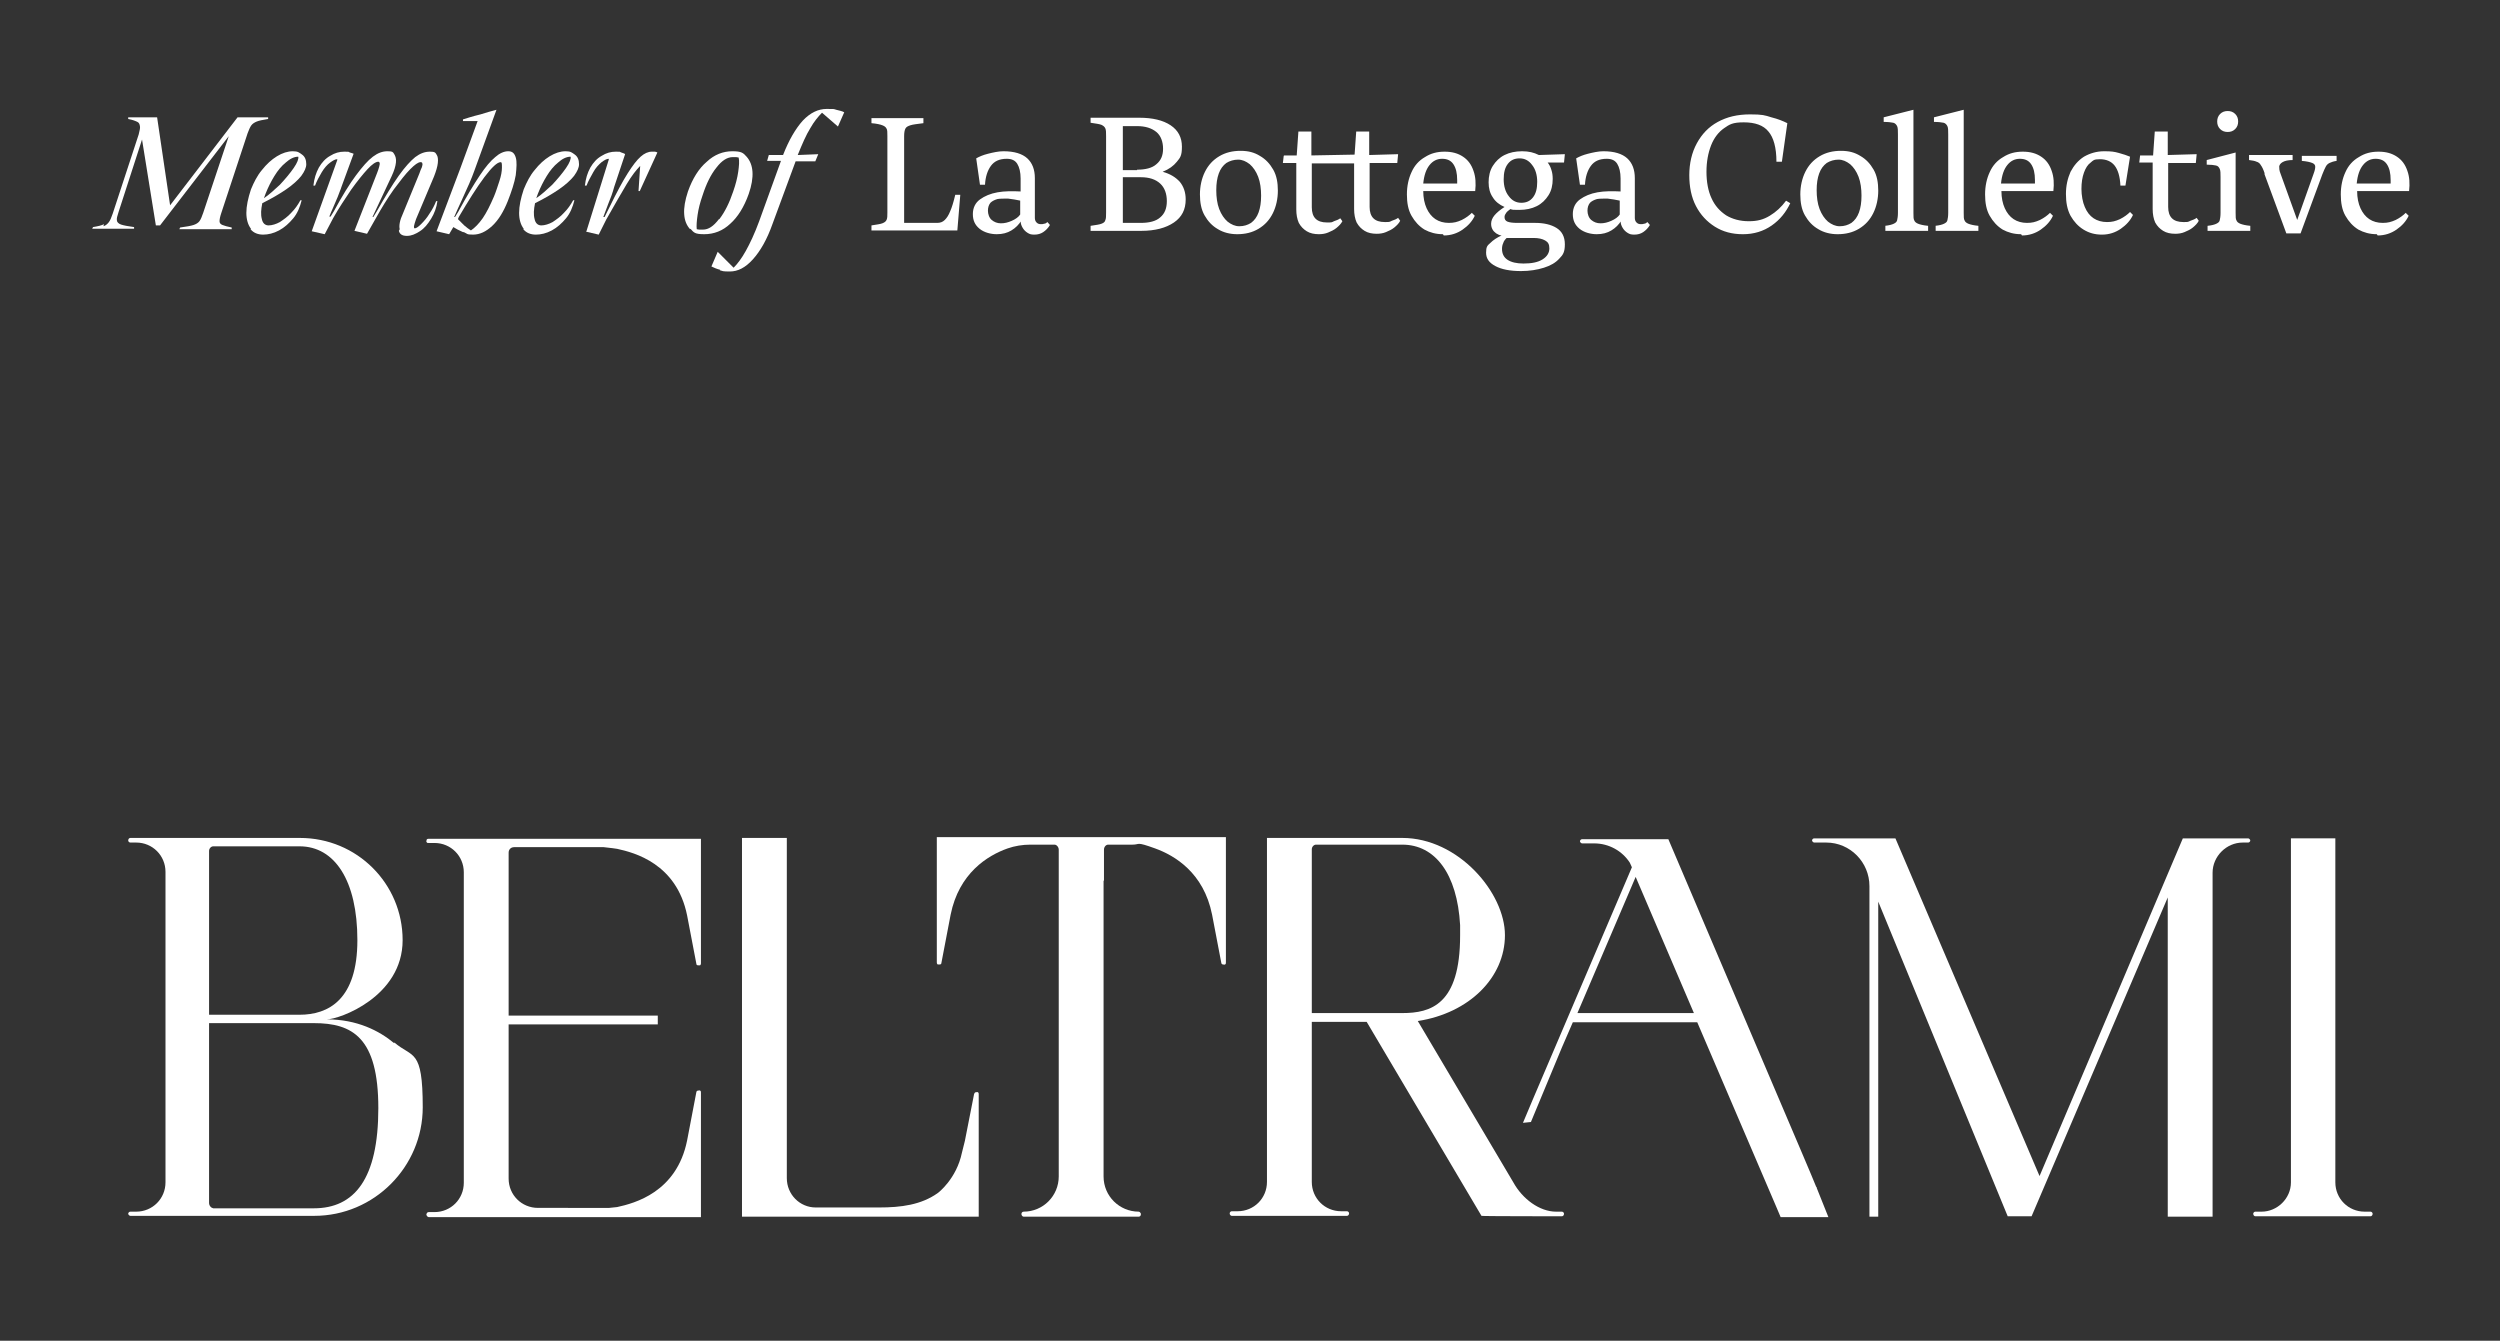
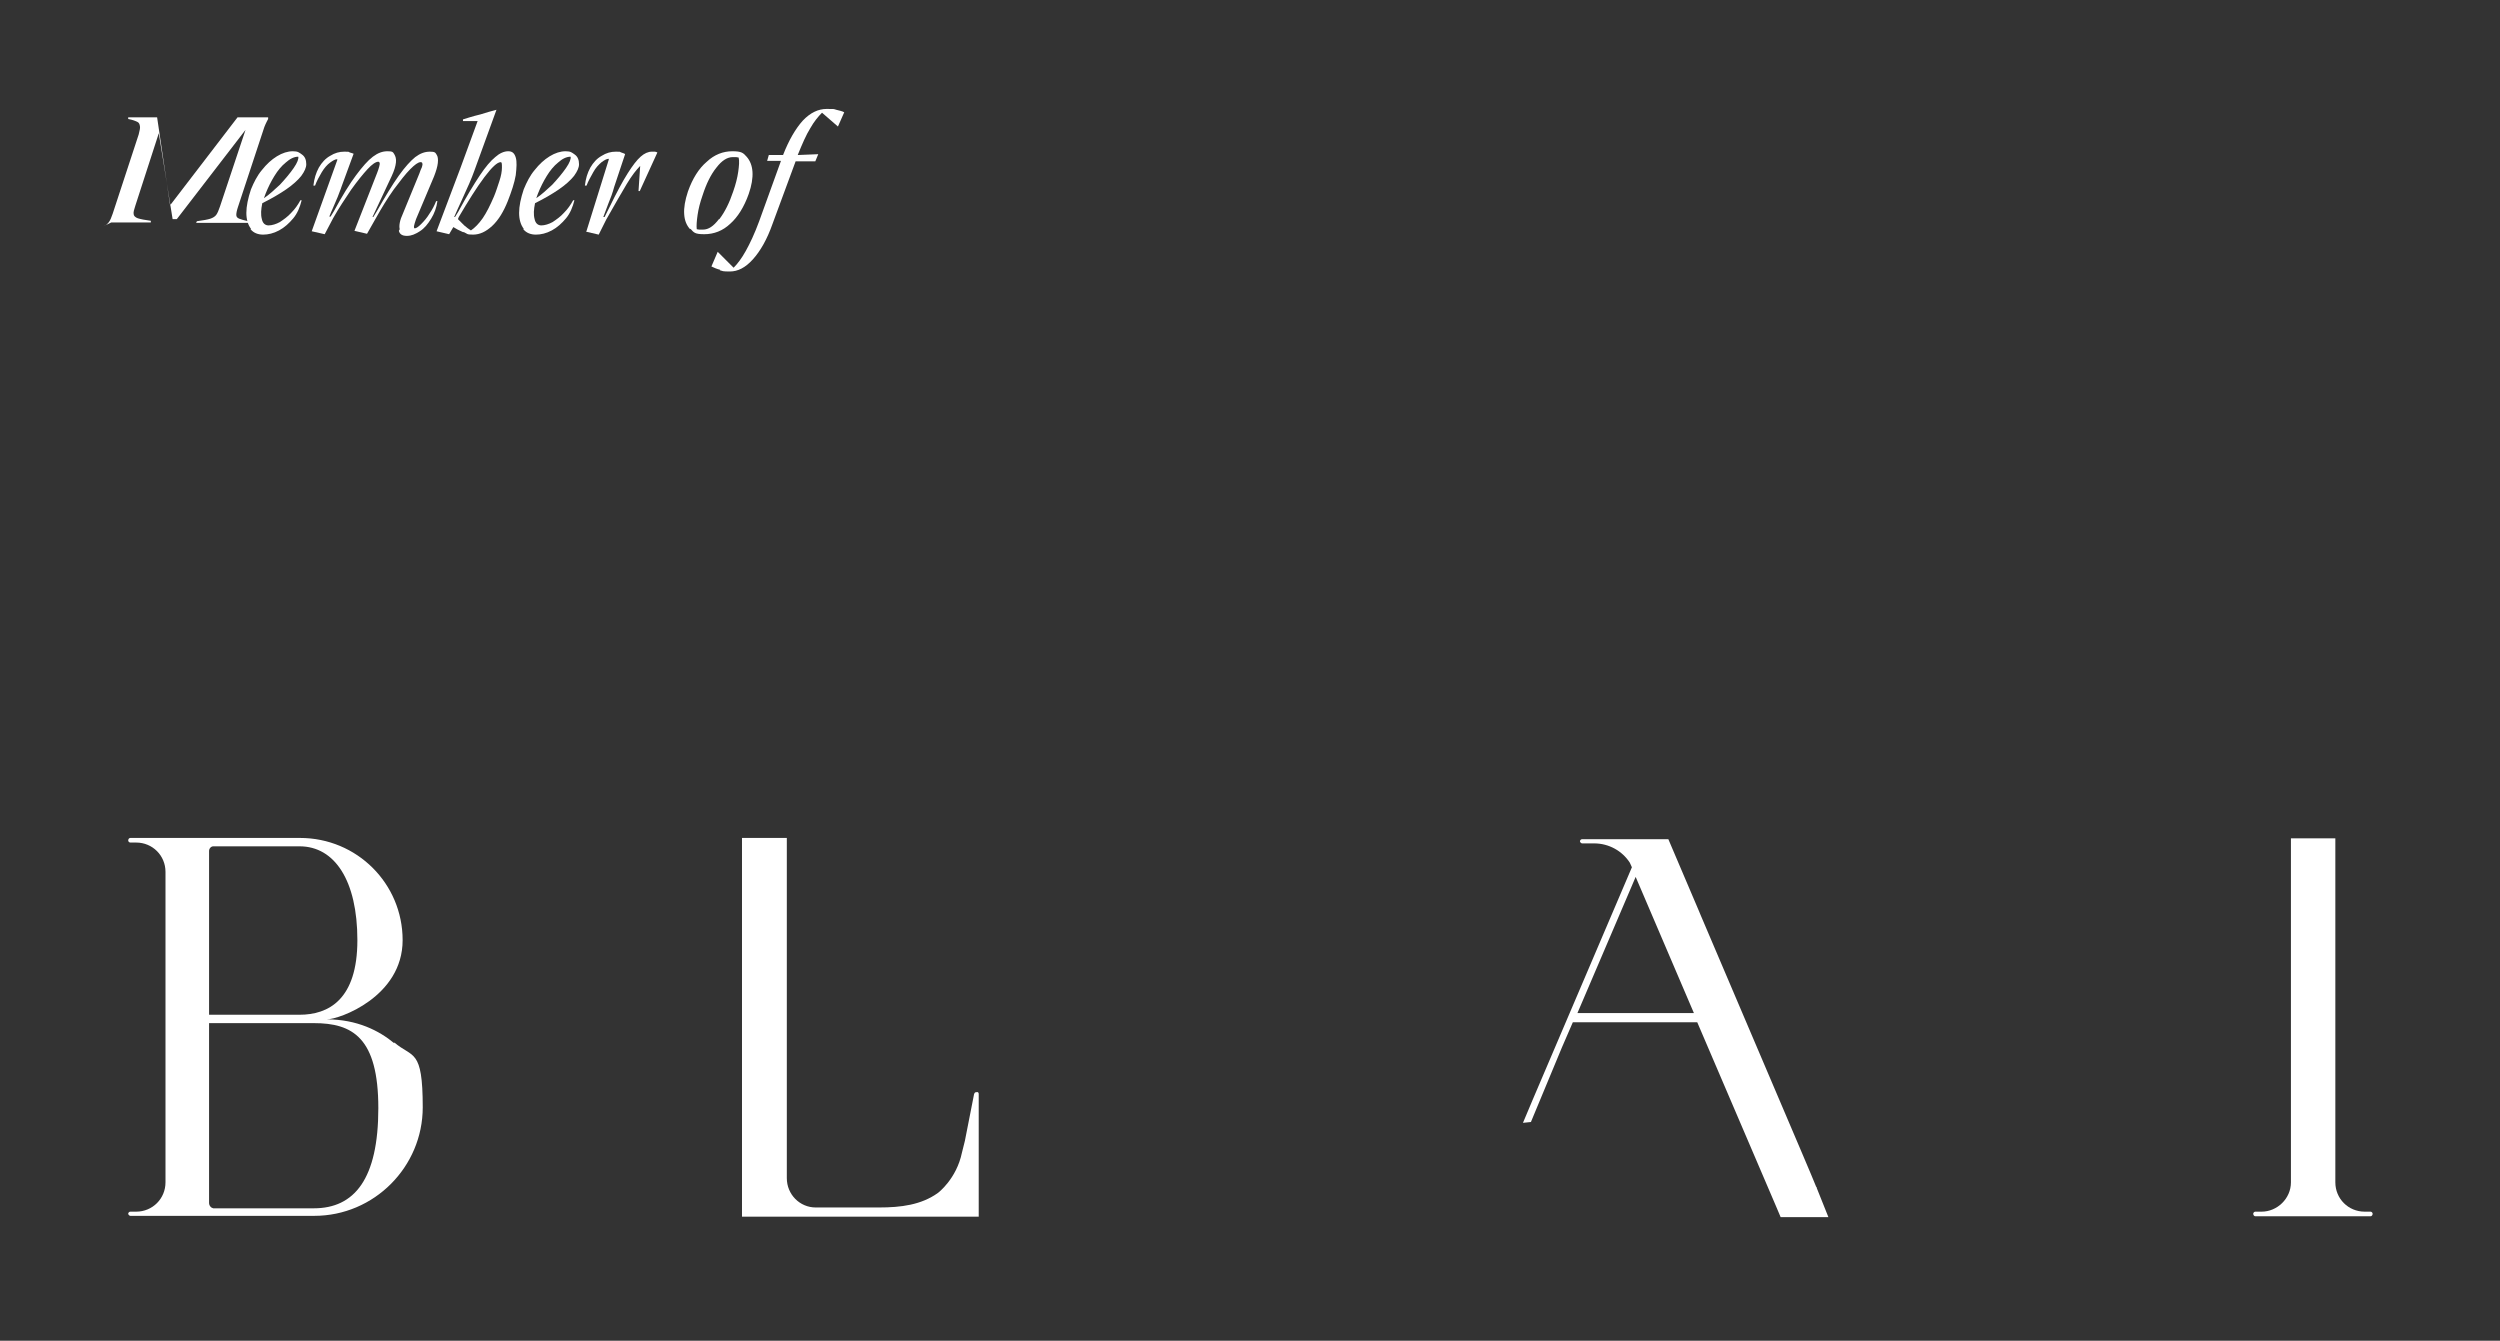
<svg xmlns="http://www.w3.org/2000/svg" id="Livello_1" version="1.1" viewBox="0 0 596.7 320">
  <rect x="0" y="0" width="596.7" height="320" fill="#333333" stroke="none" />
  <defs>
    <style>
      .st0 {
        isolation: isolate;
      }

      .st1 {
        fill: #fff;
      }
    </style>
  </defs>
  <g class="st0">
    <g>
      <g>
-         <path class="st1" d="M24.7,54c.6-.2,1-.6,1.3-1s.6-1.1.9-2l6.2-18.9c.2-.9.4-1.5.3-2s-.2-.8-.6-1c-.4-.2-1.1-.5-2.2-.7v-.4h6.9l3.1,21,16.1-21h7.3v.4c-1.3.2-2.2.4-2.7.6-.5.2-1,.5-1.3.9s-.6,1.1-.9,1.9l-6.3,19.1c-.3.9-.4,1.5-.4,1.9,0,.4.2.7.7.9s1.2.4,2.2.6v.4h-12.5l.2-.4c1.5-.2,2.6-.4,3.2-.6.6-.2,1.1-.5,1.4-.9.3-.4.6-1.1.9-2l6.1-18.3-16.4,21.3h-1l-3.3-20.5-5.6,17.3c-.3.9-.5,1.6-.4,2,0,.4.4.8,1,1,.6.2,1.6.4,3.1.6v.4h-10l.2-.4c1.2-.2,2.1-.4,2.6-.7Z" />
+         <path class="st1" d="M24.7,54c.6-.2,1-.6,1.3-1s.6-1.1.9-2l6.2-18.9c.2-.9.4-1.5.3-2s-.2-.8-.6-1c-.4-.2-1.1-.5-2.2-.7v-.4h6.9l3.1,21,16.1-21h7.3v.4s-.6,1.1-.9,1.9l-6.3,19.1c-.3.9-.4,1.5-.4,1.9,0,.4.2.7.7.9s1.2.4,2.2.6v.4h-12.5l.2-.4c1.5-.2,2.6-.4,3.2-.6.6-.2,1.1-.5,1.4-.9.3-.4.6-1.1.9-2l6.1-18.3-16.4,21.3h-1l-3.3-20.5-5.6,17.3c-.3.9-.5,1.6-.4,2,0,.4.4.8,1,1,.6.2,1.6.4,3.1.6v.4h-10l.2-.4c1.2-.2,2.1-.4,2.6-.7Z" />
        <path class="st1" d="M59.9,54.6c-.7-.9-1.1-2.2-1.1-3.8,0-1.6.4-3.5,1.1-5.6.7-1.7,1.5-3.3,2.6-4.6,1.1-1.4,2.3-2.5,3.6-3.3s2.6-1.2,3.8-1.2,1.5.3,2.2.8c.7.5,1,1.3,1,2.3,0,.8-.4,1.7-1.2,2.8-.8,1-2,2.1-3.6,3.2-1.6,1.1-3.5,2.2-5.7,3.3-.3,1.5-.4,2.7-.1,3.8.2,1,.8,1.5,1.6,1.5s1.8-.3,2.7-.8c.9-.6,1.9-1.3,2.7-2.2.9-.9,1.6-1.9,2.2-3h.3c-.4,1.6-1,3.1-2,4.3-1,1.2-2.1,2.2-3.4,2.9-1.3.7-2.6,1-3.8,1s-2.3-.4-3-1.3ZM66.8,44.1c1.3-1.4,2.4-2.7,3.3-4s1.2-2.2,1.1-2.7c-1,0-2,.5-3,1.4-1,.8-1.9,1.9-2.7,3.2-.8,1.3-1.5,2.7-2.1,4.2-.1.4-.3.7-.4,1.1,1.2-.8,2.4-1.9,3.8-3.2Z" />
        <path class="st1" d="M95.4,54.7c-.2-.8,0-2.1.8-3.8l3.9-9.5c.2-.6.4-1.1.6-1.5.1-.4.2-.7.1-.9,0-.2-.2-.3-.4-.3-.6,0-1.4.6-2.5,1.7s-2.4,2.8-3.9,4.8c-1.5,2.1-2.9,4.4-4.3,6.9l-2.1,3.7-3-.7,5.4-13.8c.2-.6.4-1,.5-1.5s.2-.7.1-.9c0-.2-.2-.3-.3-.3-.6,0-1.5.6-2.6,1.8-1.1,1.2-2.4,2.8-3.9,4.9-1.4,2.1-2.9,4.3-4.3,6.8l-2,3.8-3.1-.7,6.1-17c0-.1,0-.2,0-.2s0,0,0,0c-.5,0-1,.3-1.7.8-.7.5-1.4,1.3-2,2.3s-1.2,2.1-1.6,3.2h-.4c.2-1.7.6-3,1.3-4.3.7-1.2,1.6-2.2,2.7-2.8,1.1-.7,2.2-1,3.4-1s.9,0,1.3.2c.4.1.7.2.9.3l-2.9,7.9c-.2.7-.6,1.5-.9,2.4-.4.9-.8,1.9-1.2,2.8-.3.7-.6,1.3-.8,1.9h.3c0,0,.8-1.3.8-1.3,2-3.7,3.8-6.6,5.3-8.6,1.5-2,2.8-3.5,4-4.4,1.2-.9,2.3-1.3,3.5-1.3s1.3.2,1.6.7.5,1.1.4,2c-.1.9-.4,1.9-1,3.2l-4.6,9.8h.2c0,0,.8-1.3.8-1.3,2.1-3.7,3.8-6.5,5.3-8.6s2.8-3.5,3.9-4.4c1.2-.9,2.3-1.3,3.5-1.3s1.3.2,1.6.7c.3.4.4,1.1.3,2s-.4,1.9-.9,3.2l-4.3,10.2c-.3.8-.4,1.3-.5,1.7,0,.3,0,.5.2.5.3,0,.8-.3,1.5-1,.7-.7,1.4-1.5,2-2.5.7-1,1.2-2,1.6-3h.3c-.2,1.5-.7,2.9-1.5,4.2s-1.6,2.3-2.7,3-2,1.1-3.1,1.1-1.7-.4-1.9-1.2Z" />
        <path class="st1" d="M110.5,55.4c-.9-.4-1.7-.8-2.3-1.2l-1,1.7-3-.7,5.7-15.1,4.1-11.2h-3.5v-.4c.7-.2,2.1-.7,4.2-1.2,1.3-.4,2.6-.8,3.8-1.1l-5.3,14.6c-.6,1.7-1.6,4-3,7-.6,1.3-1.2,2.6-1.8,4h.2c0,0,.8-1.3.8-1.3,2-3.7,3.7-6.5,5.1-8.6s2.6-3.5,3.7-4.4c1-.9,2.1-1.4,3.1-1.4s1.5.5,1.8,1.5.2,2.4,0,4.2c-.3,1.8-1,3.9-1.9,6.2-1,2.5-2.2,4.5-3.7,5.9-1.5,1.4-3,2.1-4.6,2.1s-1.3-.2-2.2-.6ZM115.2,52.1c.9-1.3,1.8-3.1,2.7-5.2.5-1.2.9-2.5,1.3-3.7s.6-2.3.6-3.2c0-.9,0-1.3-.3-1.3-.8,0-2.1,1.2-3.9,3.6-1.8,2.4-3.8,5.6-6.1,9.5l-.2.5c.5.5,1,1,1.5,1.5.6.5,1.1.9,1.6,1.2.9-.6,1.9-1.6,2.8-2.9Z" />
        <path class="st1" d="M125,54.6c-.7-.9-1.1-2.2-1.1-3.8,0-1.6.4-3.5,1.1-5.6.7-1.7,1.5-3.3,2.6-4.6,1.1-1.4,2.3-2.5,3.6-3.3s2.6-1.2,3.8-1.2,1.5.3,2.2.8c.7.5,1,1.3,1,2.3,0,.8-.4,1.7-1.2,2.8-.8,1-2,2.1-3.6,3.2-1.6,1.1-3.5,2.2-5.7,3.3-.3,1.5-.4,2.7-.1,3.8.2,1,.8,1.5,1.6,1.5s1.8-.3,2.7-.8c.9-.6,1.9-1.3,2.7-2.2.9-.9,1.6-1.9,2.2-3h.3c-.4,1.6-1,3.1-2,4.3-1,1.2-2.1,2.2-3.4,2.9-1.3.7-2.6,1-3.8,1s-2.3-.4-3-1.3ZM131.8,44.1c1.3-1.4,2.4-2.7,3.3-4s1.2-2.2,1.1-2.7c-1,0-2,.5-3,1.4-1,.8-1.9,1.9-2.7,3.2-.8,1.3-1.5,2.7-2.1,4.2-.1.4-.3.7-.4,1.1,1.2-.8,2.4-1.9,3.8-3.2Z" />
        <path class="st1" d="M140,55.1l5.3-17c0-.1,0-.2,0-.2s0,0,0,0c-.5,0-1,.3-1.7.8-.7.6-1.4,1.3-2,2.4s-1.2,2.1-1.6,3.2h-.4c.2-1.7.6-3,1.3-4.3.7-1.2,1.6-2.2,2.7-2.8,1.1-.7,2.2-1,3.4-1s.8,0,1.3.2.7.2.9.4l-2.6,7.8c-.4,1.5-.9,2.8-1.4,4-.3.8-.7,1.9-1.2,3.2h.3c0,0,1.2-2.4,1.2-2.4,1.7-3.5,3.1-6.1,4.3-8,1.2-1.9,2.2-3.2,3.1-4,.9-.8,1.8-1.2,2.7-1.2s.5,0,.7,0c.2,0,.4.1.6.2l-4.2,9.2h-.3s.4-6,.4-6c-.9.9-2,2.3-3.2,4.3-1.2,2-2.8,4.8-4.9,8.5l-1.8,3.6-3-.7Z" />
        <path class="st1" d="M164.7,54.7c-.8-.9-1.3-2-1.4-3.6-.1-1.5.2-3.3.9-5.4,1.1-3.1,2.6-5.5,4.5-7.1,1.8-1.7,3.9-2.5,6.1-2.5s2.6.4,3.4,1.3c.8.9,1.3,2.1,1.4,3.6s-.2,3.3-.9,5.3c-1.1,3.1-2.6,5.5-4.4,7.1-1.8,1.7-3.9,2.5-6.2,2.5s-2.5-.4-3.3-1.3ZM171.7,52.3c1.3-1.7,2.4-3.9,3.3-6.6.6-1.7,1-3.3,1.2-4.7.2-1.4.3-2.6.1-3.4-.2,0-.4-.1-.6-.1-.3,0-.5,0-.8,0-1.3,0-2.6.8-3.9,2.5-1.3,1.6-2.4,3.8-3.3,6.6-.6,1.7-1,3.3-1.2,4.7s-.3,2.6-.2,3.4c.1,0,.3.1.6.1.3,0,.6,0,.9,0,1.3,0,2.5-.8,3.8-2.5Z" />
        <path class="st1" d="M171.9,64.4c-.8-.2-1.5-.5-2.1-.8l1.5-3.5,3.8,3.8c.9-.9,1.9-2.2,2.9-4s2.1-4.1,3.2-7.1l5.2-14.4h-3.3c0,0,.4-1.4.4-1.4h3.4c1.4-3.6,3-6.3,4.7-8.2,1.8-1.9,3.7-2.8,5.7-2.8s1.6,0,2.3.2c.7.2,1.4.3,1.9.6l-1.5,3.4-3.8-3.3c-.9.9-1.9,2.1-2.8,3.7-1,1.6-1.9,3.7-3,6.4l4.9-.2-.7,1.7h-4.7c0,0-5.5,14.9-5.5,14.9-1.3,3.7-2.9,6.5-4.7,8.5-1.8,2-3.6,2.9-5.5,2.9s-1.6-.1-2.4-.3Z" />
      </g>
-       <path class="st1" d="M223.7,53.2c.7,0,1.3-.2,1.8-.7.5-.5.9-1.1,1.3-2.1.4-.9.8-2.2,1.2-3.9h1.2l-.7,8.5h-20.5v-1.2c1.2-.2,2.1-.3,2.6-.5.5-.2.8-.4,1-.8.2-.4.2-1,.2-1.8v-18.2c0-.9,0-1.5-.2-1.8-.2-.4-.5-.6-1-.8-.5-.2-1.4-.4-2.6-.5v-1.2h12.4v1.2c-1.5.2-2.5.3-3.1.5-.6.2-1,.4-1.2.8-.2.4-.3,1-.3,1.8v20.7h7.9ZM243.8,52.6c-.6,1-1.4,1.8-2.4,2.4-1,.6-2.1.9-3.5.9s-3-.4-4.1-1.3c-1.1-.9-1.6-2-1.6-3.5s.6-2.7,1.7-3.5c1.1-.8,2.5-1.4,4.2-1.7,1.7-.3,3.5-.3,5.5-.2v-3.1c0-1.5-.3-2.7-.8-3.5-.5-.8-1.3-1.2-2.5-1.2-1.8,0-3,.6-3.8,1.7-.8,1.1-1.3,2.6-1.4,4.5h-1.2l-.9-6.3c.7-.4,1.6-.8,2.8-1.1s2.5-.6,3.7-.6c2.6,0,4.5.6,5.7,1.7,1.2,1.1,1.8,2.7,1.8,4.7v9.5c0,.4.1.8.4,1.1.3.3.6.4,1,.4s.6,0,.8-.1c.3,0,.6-.2.8-.4l.6.7c-.4.7-1,1.3-1.6,1.7-.6.4-1.3.6-2.1.6s-1.1-.1-1.6-.4c-.5-.3-.9-.7-1.2-1.2-.3-.5-.5-1-.5-1.7h0ZM243.6,47.9c-1-.2-2-.4-3-.5-1,0-1.9,0-2.5.1-.7.2-1.3.5-1.7.9-.4.5-.6,1.1-.6,1.9s.3,1.7.9,2.2c.6.5,1.3.8,2.2.8s1.7-.2,2.6-.6c.9-.4,1.6-.9,2-1.5v-3.4h0ZM260.3,53.9c1.3-.2,2.1-.3,2.6-.5.5-.2.8-.4.9-.8.2-.4.2-1,.2-1.9v-18.2c0-.9,0-1.5-.2-1.9-.2-.4-.5-.6-.9-.8-.5-.2-1.3-.3-2.6-.5v-1.2h11.6c3.2,0,5.7.6,7.5,1.8,1.8,1.2,2.7,2.9,2.7,5.1s-.4,2.6-1.2,3.6c-.8,1-1.9,1.8-3.4,2.4,1.8.5,3.1,1.3,4.1,2.4.9,1.1,1.4,2.5,1.4,4.2,0,2.4-.9,4.2-2.8,5.5-1.9,1.3-4.5,2-7.8,2h-12.1v-1.2h0ZM271.4,40.5c2,0,3.6-.4,4.6-1.3,1.1-.9,1.6-2.1,1.6-3.7s-.5-3.1-1.6-4c-1.1-.9-2.6-1.4-4.6-1.4h-3.4v10.5h3.4ZM272.3,53.2c2,0,3.6-.4,4.6-1.3,1.1-.9,1.6-2.2,1.6-3.9s-.5-3.2-1.6-4.2c-1.1-1-2.6-1.5-4.6-1.5h-4.3v10.9h4.3ZM295.3,55.9c-1.7,0-3.3-.4-4.6-1.2-1.4-.8-2.4-1.9-3.2-3.3-.8-1.4-1.1-3.1-1.1-5s.4-3.8,1.2-5.4c.8-1.6,1.9-2.8,3.4-3.7,1.5-.9,3.2-1.3,5.1-1.3s3.3.4,4.6,1.2c1.4.8,2.4,1.9,3.2,3.3.8,1.4,1.1,3.1,1.1,5s-.4,3.8-1.2,5.4c-.8,1.6-1.9,2.8-3.4,3.7-1.5.9-3.2,1.3-5.1,1.3h0ZM295.8,54c1.1,0,2-.3,2.8-.8.8-.6,1.4-1.4,1.8-2.5.4-1.1.6-2.4.6-4s-.2-3.2-.7-4.5c-.5-1.3-1.2-2.3-2-3-.9-.7-1.8-1.1-2.8-1.1s-2,.3-2.8.8c-.8.6-1.4,1.4-1.8,2.5-.4,1.1-.6,2.4-.6,4s.2,3.2.7,4.5c.5,1.3,1.2,2.3,2,3,.9.7,1.8,1.1,2.8,1.1h0ZM306.5,37.1h3s.4-5.7.4-5.7h3.1v5.7l10.5-.2-.2,2.1h-10.2c0,0,0,10.5,0,10.5,0,1.2.3,2.1.9,2.7.6.6,1.5.9,2.7.9s1.1,0,1.7-.3c.6-.2,1.1-.4,1.5-.7l.5.7c-.3.6-.8,1.1-1.4,1.6-.6.5-1.3.8-2,1.1-.7.3-1.5.4-2.2.4-1.1,0-2.1-.2-2.9-.7-.8-.5-1.4-1.1-1.9-2-.4-.9-.6-2-.6-3.2v-11.1h-3.2s.2-1.7.2-1.7ZM320.3,37.1h3s.4-5.7.4-5.7h3.1v5.6l6.9-.2-.2,2.1h-6.6c0,0,0,10.5,0,10.5,0,1.2.3,2.1.9,2.7.6.6,1.5.9,2.7.9s1.1,0,1.7-.3c.6-.2,1.1-.4,1.5-.7l.5.7c-.3.6-.8,1.1-1.4,1.6-.6.5-1.3.8-2,1.1-.7.3-1.5.4-2.2.4-1.1,0-2.1-.2-2.9-.7-.8-.5-1.4-1.1-1.9-2-.4-.9-.6-2-.6-3.2v-11.1h-3.2s.2-1.7.2-1.7ZM344.4,55.9c-1.7,0-3.1-.4-4.4-1.1-1.3-.8-2.3-1.9-3.1-3.3-.8-1.4-1.1-3.1-1.1-5.1s.4-3.8,1.1-5.3c.7-1.6,1.8-2.8,3.2-3.6,1.4-.9,2.9-1.3,4.7-1.3s3.2.4,4.4,1.2,2,1.9,2.5,3.4c.5,1.4.6,3,.4,4.8h-12.4c0,1.6.3,3,.8,4.1.5,1.1,1.2,2,2.1,2.6.9.6,2,.9,3.2.9s2-.2,3.1-.7c1-.5,1.8-1.1,2.4-1.7l.7.7c-.6,1.3-1.6,2.4-2.9,3.3-1.3.9-2.8,1.4-4.5,1.4h0ZM347.8,43.8c0-.2,0-.3,0-.4,0,0,0-.2,0-.4,0-1.7-.3-2.9-.9-3.8-.6-.9-1.5-1.3-2.7-1.3s-2.2.5-3,1.5c-.8,1-1.3,2.4-1.5,4.4h8.1ZM363.1,64.7c-2.7,0-4.7-.4-6.2-1.2-1.5-.8-2.2-1.8-2.2-3.2s.3-1.7,1-2.3c.7-.7,1.6-1.3,2.7-1.8-.5,0-.9-.3-1.3-.5-.4-.3-.7-.6-.9-1-.2-.4-.3-.8-.3-1.3,0-.7.3-1.4.8-2,.5-.6,1.3-1.3,2.4-2-1.2-.5-2.2-1.3-2.8-2.3-.7-1-1-2.2-1-3.6s.3-2.8,1-3.9c.7-1.1,1.6-2,2.8-2.6,1.2-.6,2.6-.9,4.2-.9s2.8.3,4,.9l6.2-.2-.2,2h-3.9c.4.5.7,1.1.9,1.8.2.6.3,1.3.3,2.1,0,1.5-.3,2.8-1,3.9s-1.6,2-2.8,2.6c-1.2.6-2.6.9-4.2.9s-1.5,0-2.1-.2c-.4.3-.8.6-1,.9-.2.3-.4.6-.4,1,0,.5.2.9.7,1.1.5.2,1.3.3,2.3.3h4.3c2.1,0,3.8.4,5.1,1.2,1.3.8,2,2.1,2,3.9s-.4,2.5-1.3,3.4c-.9,1-2.1,1.7-3.7,2.2-1.6.5-3.4.8-5.5.8h0ZM363.6,62.9c2,0,3.5-.3,4.6-1,1.1-.7,1.6-1.6,1.6-2.6s-.3-1.5-1-1.9c-.7-.4-1.6-.6-2.8-.6h-6.4c-.4.4-.7.8-.8,1.2-.2.4-.3.9-.3,1.4,0,1.1.4,2,1.3,2.6.9.6,2.2.9,3.8.9h0ZM363.1,48.4c1.2,0,2.1-.4,2.8-1.3.7-.9,1-2.1,1-3.7s-.4-3-1.2-4c-.8-1.1-1.8-1.6-3-1.6s-2.1.4-2.8,1.3-1,2.1-1,3.7.4,3,1.2,4c.8,1.1,1.8,1.6,3,1.6h0ZM387,52.6c-.6,1-1.4,1.8-2.4,2.4-1,.6-2.1.9-3.5.9s-3-.4-4.1-1.3c-1.1-.9-1.6-2-1.6-3.5s.6-2.7,1.7-3.5c1.1-.8,2.5-1.4,4.2-1.7,1.7-.3,3.5-.3,5.5-.2v-3.1c0-1.5-.3-2.7-.8-3.5-.5-.8-1.3-1.2-2.5-1.2-1.8,0-3,.6-3.8,1.7-.8,1.1-1.3,2.6-1.4,4.5h-1.2l-.9-6.3c.7-.4,1.6-.8,2.8-1.1s2.5-.6,3.7-.6c2.6,0,4.5.6,5.7,1.7,1.2,1.1,1.8,2.7,1.8,4.7v9.5c0,.4.1.8.4,1.1.3.3.6.4,1,.4s.6,0,.8-.1c.3,0,.6-.2.8-.4l.6.7c-.4.7-1,1.3-1.6,1.7-.6.4-1.3.6-2.1.6s-1.1-.1-1.6-.4c-.5-.3-.9-.7-1.2-1.2-.3-.5-.5-1-.5-1.7h0ZM386.7,47.9c-1-.2-2-.4-3-.5-1,0-1.9,0-2.5.1-.7.2-1.3.5-1.7.9-.4.5-.6,1.1-.6,1.9s.3,1.7.9,2.2c.6.5,1.3.8,2.2.8s1.7-.2,2.6-.6c.9-.4,1.6-.9,2-1.5v-3.4h0ZM425.2,38.6h-1.2c0-3.4-.7-5.8-1.9-7.2-1.2-1.5-3.2-2.2-5.9-2.2s-3.4.5-4.7,1.4c-1.3.9-2.4,2.3-3.1,4.1-.7,1.8-1.1,3.9-1.1,6.3s.4,4.6,1.2,6.3c.8,1.8,2,3.1,3.5,4.1,1.5.9,3.3,1.4,5.4,1.4s3.5-.4,5-1.3c1.5-.9,2.8-2.1,3.9-3.6l1,.6c-1,2.1-2.4,3.9-4.4,5.3-2,1.4-4.3,2.1-6.9,2.1s-4.8-.6-6.7-1.8c-1.9-1.2-3.4-2.8-4.5-4.9-1.1-2.1-1.6-4.6-1.6-7.4s.6-5.4,1.8-7.6c1.2-2.2,2.8-3.9,5-5.1,2.2-1.2,4.7-1.8,7.7-1.8s3.5.2,5.1.7c1.6.4,2.8.9,3.8,1.4l-1.3,9.2ZM438.6,55.9c-1.7,0-3.3-.4-4.6-1.2-1.4-.8-2.4-1.9-3.2-3.3-.8-1.4-1.1-3.1-1.1-5s.4-3.8,1.2-5.4c.8-1.6,1.9-2.8,3.4-3.7,1.5-.9,3.2-1.3,5.1-1.3s3.3.4,4.6,1.2c1.4.8,2.4,1.9,3.2,3.3.8,1.4,1.1,3.1,1.1,5s-.4,3.8-1.2,5.4c-.8,1.6-1.9,2.8-3.4,3.7-1.5.9-3.2,1.3-5.1,1.3h0ZM439.1,54c1.1,0,2-.3,2.8-.8.8-.6,1.4-1.4,1.8-2.5.4-1.1.6-2.4.6-4s-.2-3.2-.7-4.5c-.5-1.3-1.2-2.3-2-3-.9-.7-1.8-1.1-2.8-1.1s-2,.3-2.8.8c-.8.6-1.4,1.4-1.8,2.5-.4,1.1-.6,2.4-.6,4s.2,3.2.7,4.5c.5,1.3,1.2,2.3,2,3,.9.7,1.8,1.1,2.8,1.1h0ZM449.9,53.9c1-.1,1.7-.3,2.1-.5.4-.2.7-.4.8-.8.1-.4.2-1,.2-1.8v-18.7c0-.9,0-1.6-.2-2-.2-.4-.5-.7-.9-.8-.5-.1-1.2-.2-2.3-.2h0v-1.1l7.1-1.8v24.6c0,.9,0,1.5.2,1.8.1.3.4.6.9.8.5.2,1.3.4,2.4.5v1.2h-10.2v-1.2h0ZM461.9,53.9c1-.1,1.7-.3,2.1-.5.4-.2.7-.4.8-.8.1-.4.2-1,.2-1.8v-18.7c0-.9,0-1.6-.2-2-.2-.4-.5-.7-.9-.8-.5-.1-1.2-.2-2.3-.2h0v-1.1l7.1-1.8v24.6c0,.9,0,1.5.2,1.8.1.3.4.6.9.8.5.2,1.3.4,2.4.5v1.2h-10.2v-1.2h0ZM482.4,55.9c-1.7,0-3.1-.4-4.4-1.1-1.3-.8-2.3-1.9-3.1-3.3-.8-1.4-1.1-3.1-1.1-5.1s.4-3.8,1.1-5.3c.7-1.6,1.8-2.8,3.2-3.6,1.4-.9,2.9-1.3,4.7-1.3s3.2.4,4.4,1.2,2,1.9,2.5,3.4c.5,1.4.6,3,.4,4.8h-12.4c0,1.6.3,3,.8,4.1.5,1.1,1.2,2,2.1,2.6.9.6,2,.9,3.2.9s2-.2,3.1-.7c1-.5,1.8-1.1,2.4-1.7l.7.7c-.6,1.3-1.6,2.4-2.9,3.3-1.3.9-2.8,1.4-4.5,1.4h0ZM485.7,43.8c0-.2,0-.3,0-.4,0,0,0-.2,0-.4,0-1.7-.3-2.9-.9-3.8-.6-.9-1.5-1.3-2.7-1.3s-2.2.5-3,1.5c-.8,1-1.3,2.4-1.5,4.4h8.1ZM507.3,44.3h-1.2c-.1-2.2-.6-3.8-1.4-4.8-.8-1-2-1.5-3.5-1.5s-1.6.3-2.2.8c-.7.5-1.2,1.3-1.6,2.4-.4,1.1-.6,2.4-.6,3.9s.3,3.2.8,4.3c.5,1.2,1.2,2.1,2.1,2.7.9.6,2,.9,3.2.9s2-.2,3.1-.7c1-.5,1.8-1.1,2.4-1.7l.7.7c-.6,1.3-1.6,2.4-2.9,3.3-1.3.9-2.8,1.4-4.5,1.4s-3.1-.4-4.4-1.2c-1.3-.8-2.3-1.9-3.1-3.3-.8-1.5-1.1-3.2-1.1-5.2s.4-3.7,1.1-5.3c.8-1.5,1.8-2.7,3.2-3.6,1.4-.8,3-1.3,4.8-1.3s2.4.1,3.5.4c1.1.3,2,.6,2.7.9l-1.1,6.9ZM510.9,37.1h3s.4-5.7.4-5.7h3.1v5.6l6.9-.2-.2,2.1h-6.6c0,0,0,10.5,0,10.5,0,1.2.3,2.1.9,2.7.6.6,1.5.9,2.7.9s1.1,0,1.7-.3c.6-.2,1.1-.4,1.5-.7l.5.7c-.3.6-.8,1.1-1.4,1.6-.6.5-1.3.8-2,1.1-.7.3-1.5.4-2.2.4-1.1,0-2.1-.2-2.9-.7-.8-.5-1.4-1.1-1.9-2-.4-.9-.6-2-.6-3.2v-11.1h-3.2s.2-1.7.2-1.7ZM526.9,53.9c1-.1,1.7-.3,2.1-.5.4-.2.7-.4.8-.8.1-.4.2-1,.2-1.8v-8.5c0-.9,0-1.6-.2-2-.2-.4-.4-.7-.9-.8-.4-.1-1.2-.2-2.2-.2h0v-1.1l6.9-1.8v14.4c0,.9,0,1.5.2,1.8.1.3.4.6.9.8.5.2,1.3.4,2.4.5v1.2h-10.2v-1.2h0ZM529.2,29c0-.7.2-1.3.7-1.8.5-.5,1.1-.7,1.8-.7s1.3.2,1.8.7c.5.5.7,1.1.7,1.8s-.2,1.3-.7,1.8c-.5.5-1.1.7-1.8.7s-1.3-.2-1.8-.7c-.5-.5-.7-1.1-.7-1.8h0ZM540.5,41.3c-.3-.9-.6-1.5-.9-1.9-.2-.4-.6-.7-1-.8-.4-.2-1-.3-1.8-.4v-1.2h10.4v1.2c-1.1,0-1.9.2-2.4.5-.5.3-.7.6-.8,1,0,.4,0,1,.3,1.7l4,11.1,3.9-11c.3-.8.4-1.3.4-1.7,0-.4-.2-.7-.7-.9s-1.3-.4-2.5-.5v-1.2h8.3v1.2c-.7.1-1.3.3-1.7.5-.4.2-.7.5-.9.9-.2.4-.5,1-.8,1.8l-5.2,14.1h-3.4l-5.2-14.1h0ZM567.3,55.9c-1.7,0-3.1-.4-4.4-1.1-1.3-.8-2.3-1.9-3.1-3.3-.8-1.4-1.1-3.1-1.1-5.1s.4-3.8,1.1-5.3c.7-1.6,1.8-2.8,3.2-3.6,1.4-.9,2.9-1.3,4.7-1.3s3.2.4,4.4,1.2,2,1.9,2.5,3.4c.5,1.4.6,3,.4,4.8h-12.4c0,1.6.3,3,.8,4.1.5,1.1,1.2,2,2.1,2.6.9.6,2,.9,3.2.9s2-.2,3.1-.7c1-.5,1.8-1.1,2.4-1.7l.7.7c-.6,1.3-1.6,2.4-2.9,3.3-1.3.9-2.8,1.4-4.5,1.4h0ZM570.6,43.8c0-.2,0-.3,0-.4,0,0,0-.2,0-.4,0-1.7-.3-2.9-.9-3.8-.6-.9-1.5-1.3-2.7-1.3s-2.2.5-3,1.5c-.8,1-1.3,2.4-1.5,4.4h8.1Z" />
    </g>
  </g>
  <g>
    <g>
      <path class="st1" d="M94.1,249c-3.6-3-8.9-5.7-16.1-5.7,3,0,18.1-5.4,18.1-18.9s-10.9-24.4-24.5-24.4h-31.3s-9.2,0-9.2,0c-.3,0-.5.3-.5.6s.3.5.5.5h1.4c3.9,0,7,3.1,7,7v74.1c0,3.9-3.1,7-7,7h-1.4c-.3,0-.5.3-.5.5s.3.5.5.5h43.9c14.3,0,25.9-11.7,25.9-25.9s-2.4-11.7-6.8-15.5ZM50.9,202h20.6c8.4,0,13.8,8.2,13.8,22.4s-6.9,17.8-13.8,17.8h-21.6v-39.1c0-.6.5-1.1,1-1.1ZM74.9,288.4h-24c-.5-.1-1-.6-1-1.3v-42.9h25c9.2,0,15.4,3.4,15.4,20.3s-5.7,23.9-15.4,23.9Z" />
-       <path class="st1" d="M128.4,288.3c-3.9,0-7-3.1-7-7v-32.5s0-4.3,0-4.3h22.1c.1,0,.2,0,.4,0h13.1v-2.1h-35.6v-10.8s0-28.1,0-28.1c0-.8.6-1.3,1.3-1.3h21.4c1.2.1,3.2.4,3.2.4,4.1.9,14.2,3.5,16.7,15.9l2.2,11.5c0,.3.2.4.4.4s.4,0,.5,0c.1-.1.2-.2.2-.5v-14.6s0,0,0,0v-15.1h-65c-.3,0-.5.1-.5.4-.1.3,0,.4.1.5,0,.1.3.1.4.1h1.4c3.9,0,7,3.1,7,7v74.1c0,3.9-3.1,7-7,7h-1.4c-.3,0-.5.3-.5.5-.1.1,0,.3.1.4,0,.1.3.3.4.3h65v-15.1s0,0,0,0v-14.6c0-.2,0-.4-.2-.5-.1-.1-.3,0-.5,0s-.4.2-.4.4l-2.2,11.5c-2.5,12.4-12.6,15-16.7,15.9,0,0-.9.1-1.9.2-.5,0-1.1,0-1.6,0" />
      <path class="st1" d="M187.2,200h-10.1v8.1h0v82.3h56.5v-29.2c0-.2,0-.4-.2-.5-.1-.1-.3,0-.5,0-.2,0-.3.2-.4.4l-2.2,11.2-.7,2.8c-1.3,6.3-5.7,9.6-5.7,9.6-4,2.9-8.9,3.5-14.1,3.5h-15.1c-3.8,0-6.9-3.1-6.9-7v-81.2h-.6Z" />
    </g>
-     <path class="st1" d="M263.4,210.2v70.6c0,4.7,3.8,8.4,8.4,8.4h0c.1,0,.3.1.4.3.1,0,.1.3.1.4,0,.3-.3.5-.5.5h-27.5c-.1,0-.3-.1-.4-.3-.1-.1-.1-.3-.1-.4,0-.3.3-.5.5-.5h0c4.7,0,8.4-3.8,8.4-8.4v-78c0-.6-.5-1.2-1-1.2h-5.8c-1.8,0-3.7.3-5.4.9-4.8,1.7-11.6,5.9-13.6,15.8l-2.2,11.5c0,.3-.2.4-.4.4s-.4,0-.5,0c-.1-.1-.2-.2-.2-.5v-29.9s38,0,38,0h4.7s26.3,0,26.3,0v29.9c0,.2,0,.4-.2.5-.1.1-.3,0-.5,0s-.4-.2-.4-.4l-2.2-11.5c-2-10-8.9-14.1-13.6-15.8s-3.5-.9-5.4-.9h-.9s-4.9,0-4.9,0c-.5,0-1,.5-1,1.2v3.1s0,4.3,0,4.3Z" />
-     <path class="st1" d="M326.2,243.9l27.4,46.3h0c0,.1,19.2.1,19.2.1.3,0,.5-.3.5-.6s-.3-.5-.5-.5h-1.4c-3.9,0-8-3-10.2-7l-22.8-38.5c12.3-1.9,20.8-10.4,20.8-20.5s-11.1-23.2-24.5-23.2h-32.3v82.1c0,3.9-3.1,7-7,7h-1.4c-.3,0-.5.3-.5.5,0,.4.3.6.5.6h27.5c.3,0,.5-.3.5-.6s-.3-.5-.5-.5h-1.4c-3.9,0-7-3.1-7-7v-38.2s13.2,0,13.2,0ZM348.5,223.3c0,16.5-7,18.5-13.8,18.5h-21.6v-37.6s0-1.5,0-1.5c0-.6.5-1.1,1-1.1h20.6c7.8,0,13.1,6.9,13.8,19.2v2.4Z" />
-     <path class="st1" d="M517.4,269.9v20.5h10.7v-82.1c0-3.9,3.3-7.2,7.2-7.2h1.3c.3,0,.5-.3.5-.5s-.3-.5-.5-.5h-15.6l-34.2,80.6-34.4-80.6h-19.4c-.3,0-.5.3-.5.5s.3.5.5.5h2.9c5.7,0,10.3,4.7,10.3,10.4v78.9h2.1v-75.2l30.9,75.1h5.7l32.5-76.1v55.8Z" />
    <path class="st1" d="M565.8,289.2h-1.4c-3.9,0-7-3.1-7-7v-82.1h-10.6v82.1c0,3.9-3.3,7-7,7h-1.5c-.3,0-.5.3-.5.5,0,.4.3.6.5.6h27.5c.3,0,.5-.3.5-.6s-.3-.5-.5-.5Z" />
    <path class="st1" d="M365.4,267.8l7.4-17.8,2.6-6h29.7l18.8,43.9,1.1,2.6h11.4l-2.8-7v-.2c0,0-.1,0-.1,0l-1.2-2.9-2.2-5.2-24.2-56.8-.5-1.2-7.2-16.9h-20.6c-.3,0-.5.3-.5.5s.3.5.5.5h2.9c3.5,0,6.7,1.8,8.5,4.6l.5,1.1-23.6,55.3s0,0,0,0l-2.4,5.7M376.5,241.8l13.9-32.5,13.9,32.5h-27.7Z" />
  </g>
</svg>